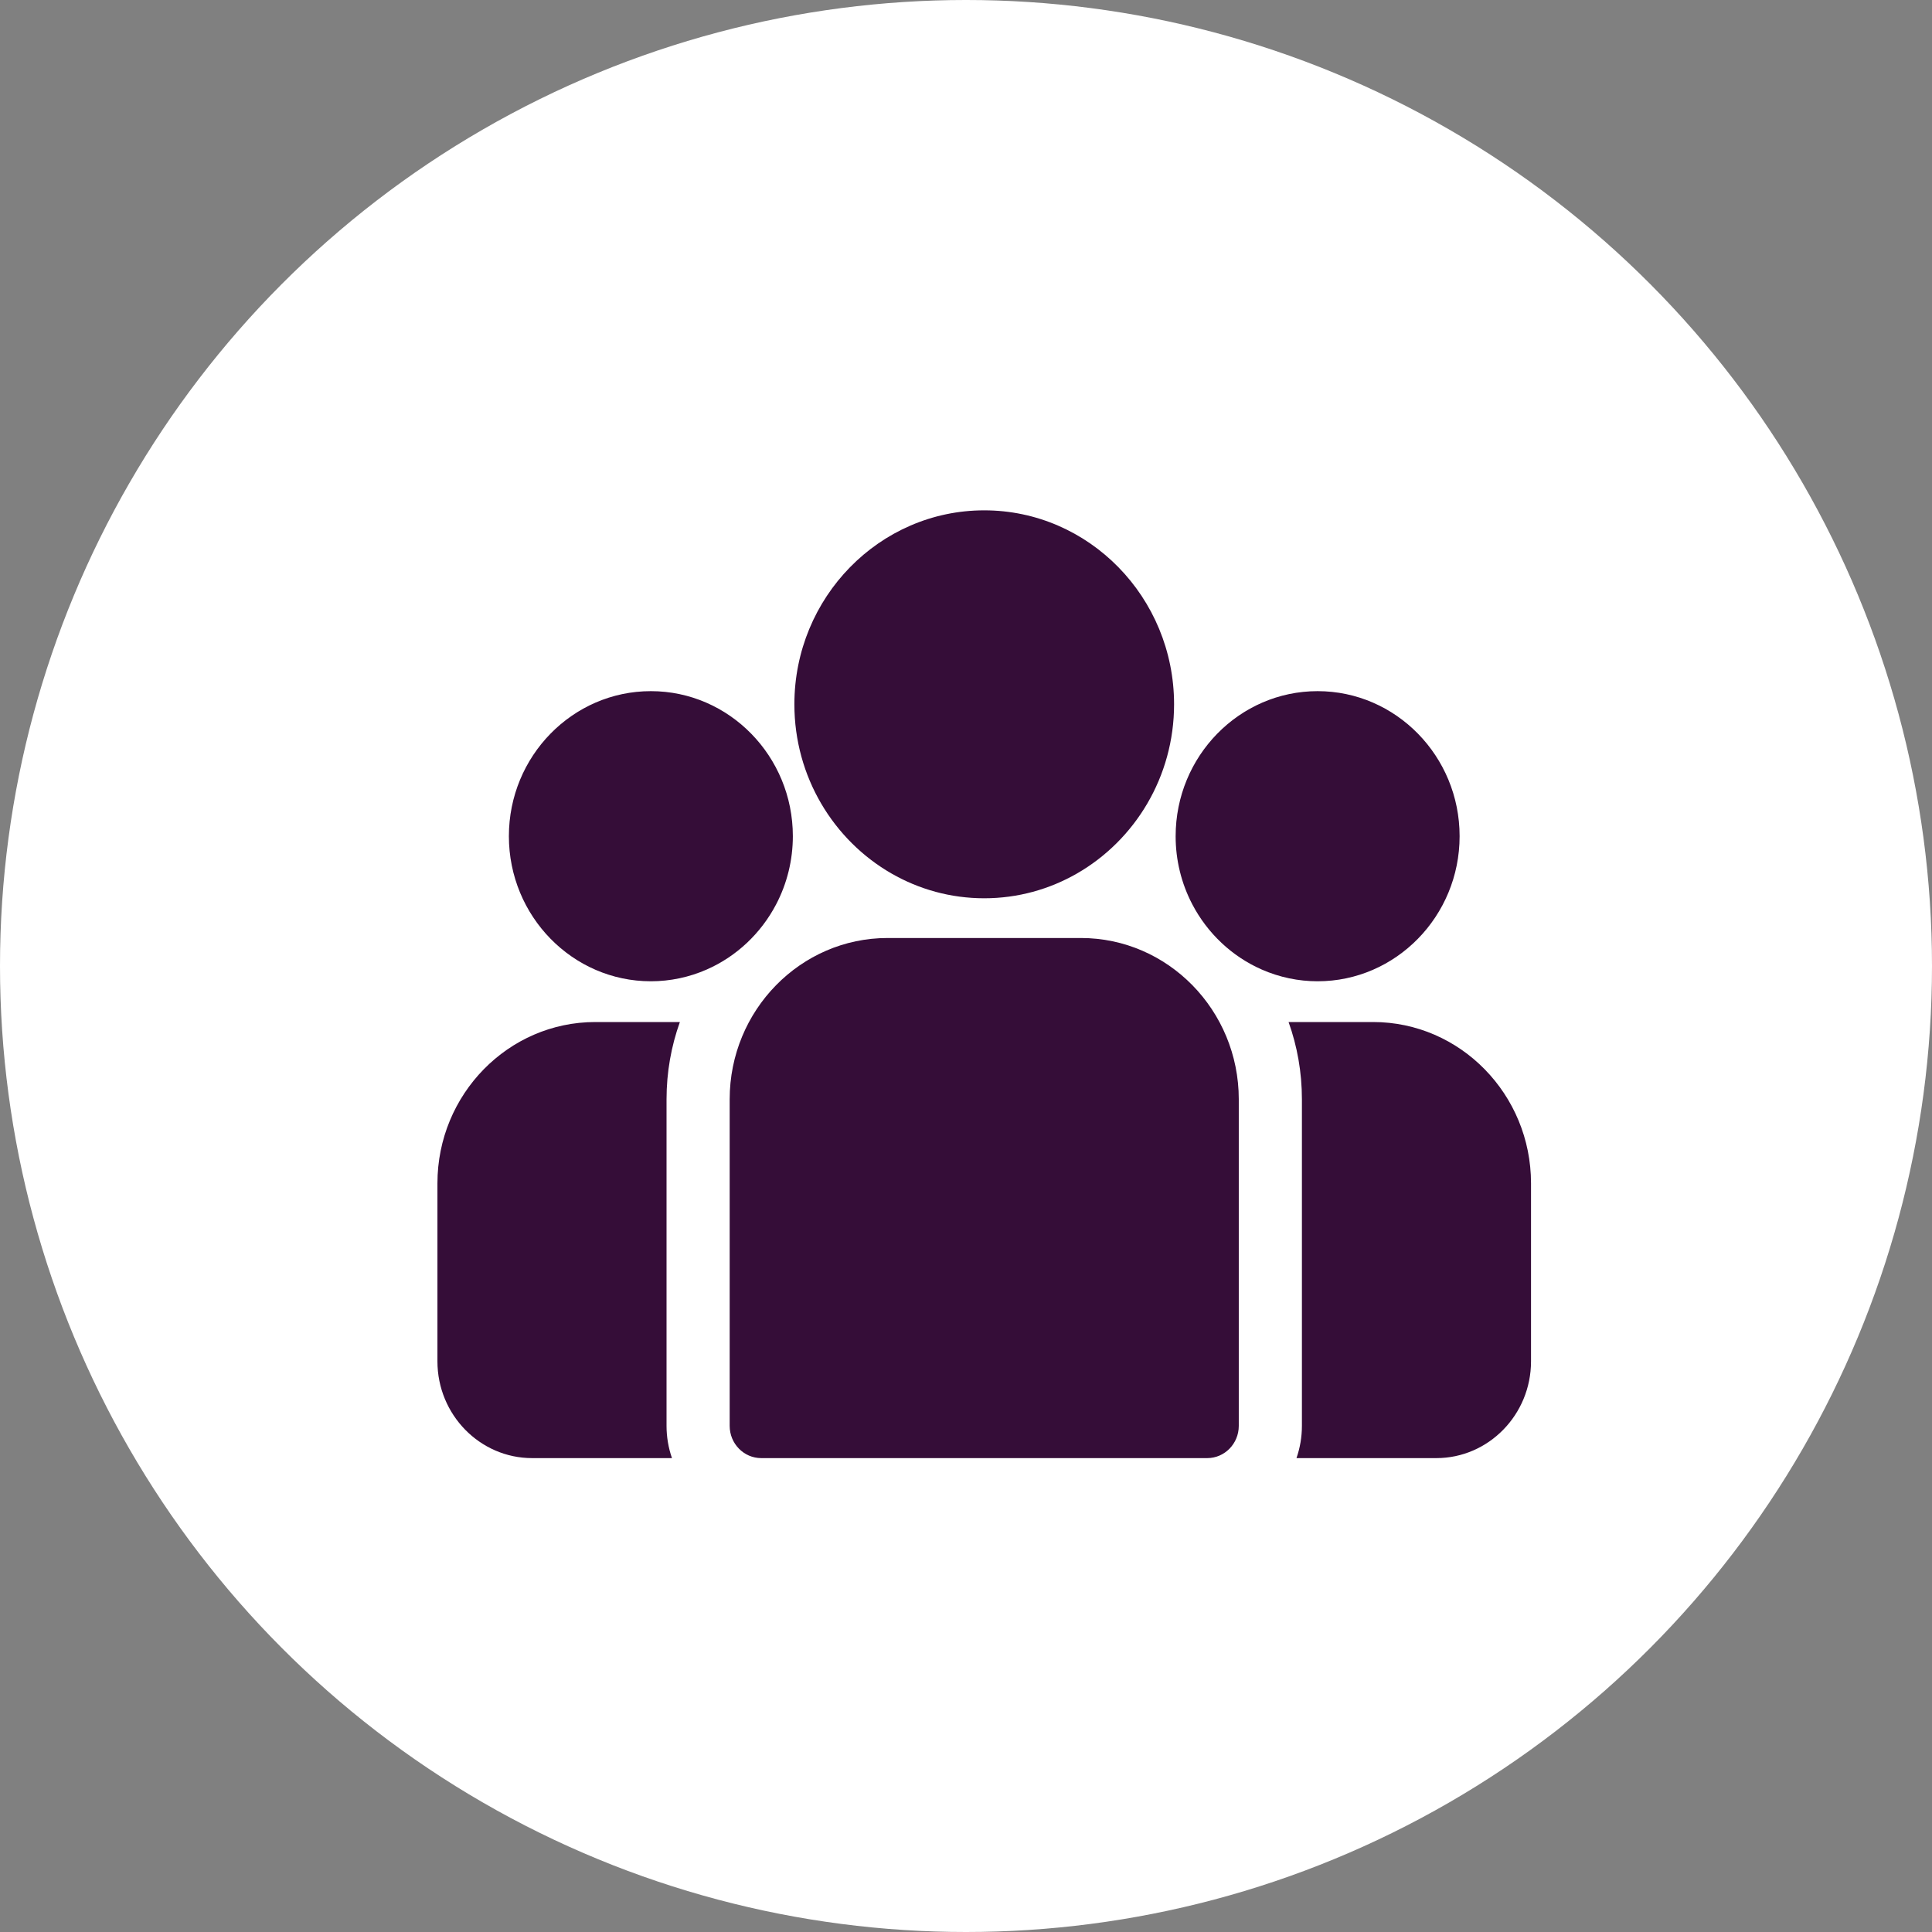
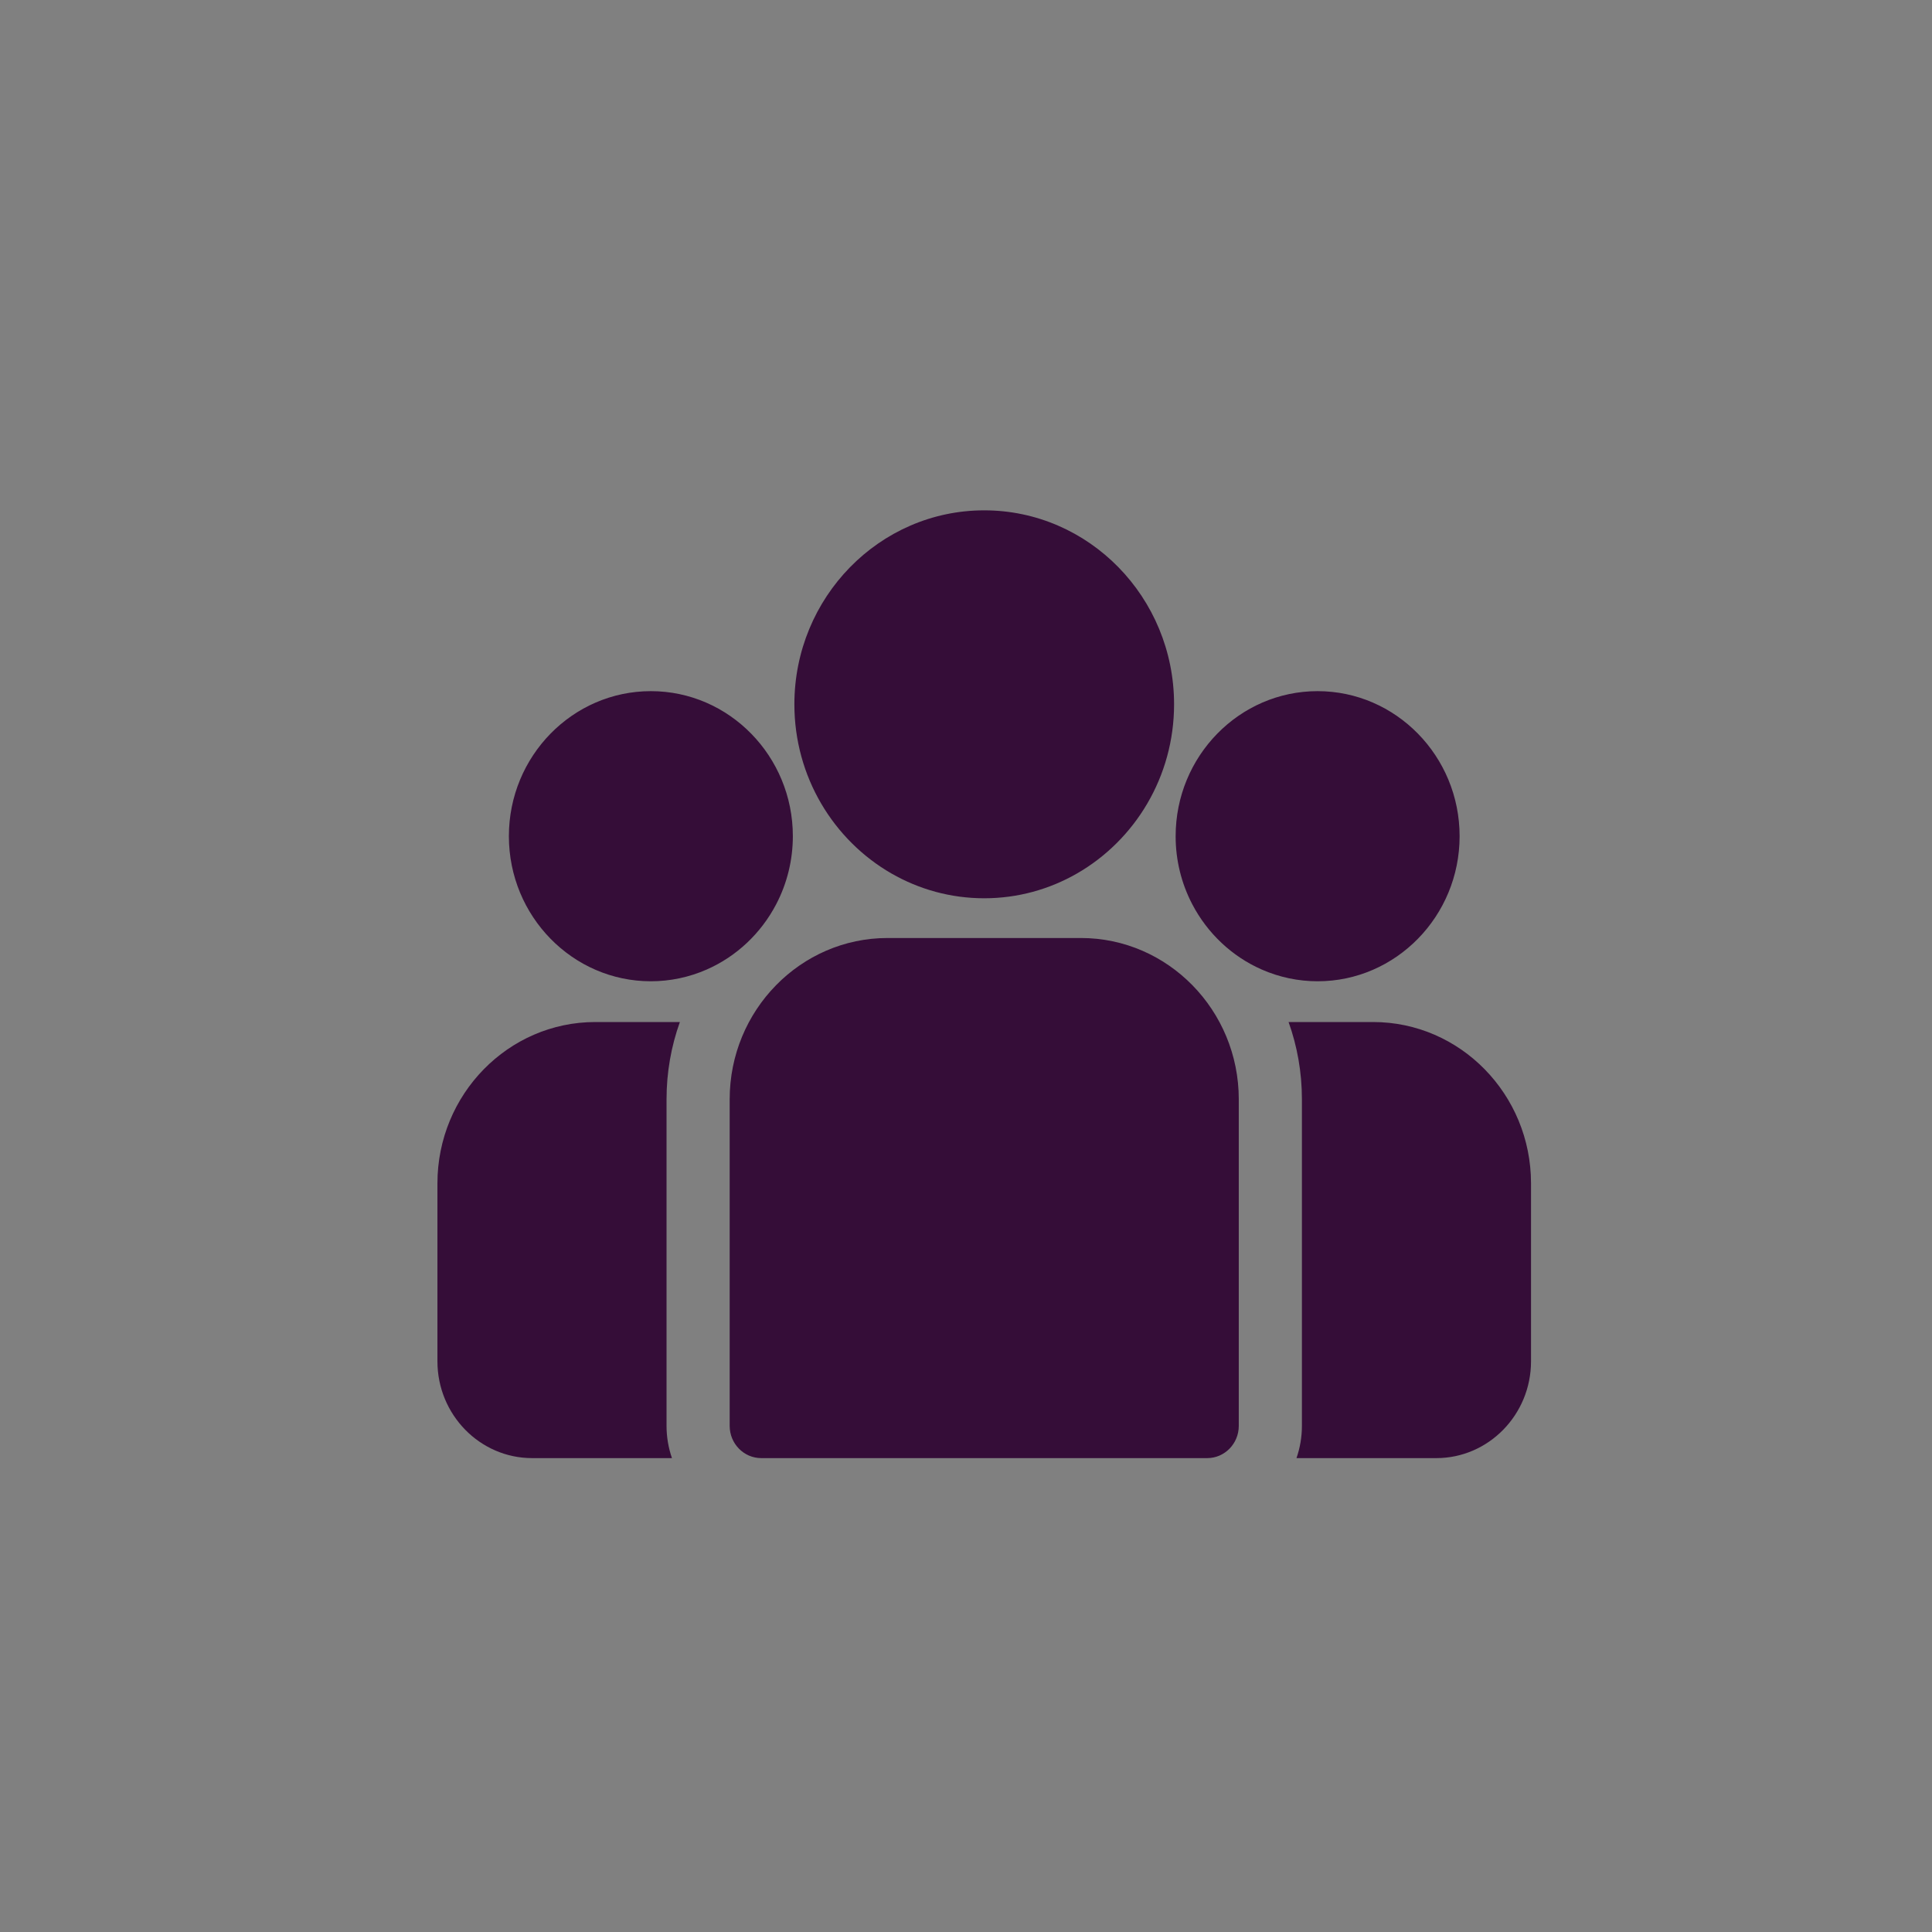
<svg xmlns="http://www.w3.org/2000/svg" width="53" height="53" viewBox="0 0 53 53" fill="none">
  <rect x="0" y="0" width="53" height="53" fill="#808080" stroke="none" />
-   <circle cx="26.5" cy="26.5" r="26.5" fill="white" />
  <path d="M37.669 28.037H35.349C35.586 28.698 35.715 29.412 35.715 30.156V39.115C35.715 39.425 35.662 39.723 35.566 40H39.402C40.834 40 42 38.809 42 37.345V32.461C42 30.022 40.057 28.037 37.669 28.037ZM18.285 30.156C18.285 29.412 18.414 28.698 18.651 28.037H16.331C13.943 28.037 12 30.022 12 32.462V37.345C12 38.809 13.166 40 14.598 40H18.434C18.335 39.716 18.285 39.416 18.285 39.115V30.156ZM29.652 25.732H24.348C21.96 25.732 20.017 27.717 20.017 30.156V39.115C20.017 39.604 20.405 40 20.884 40H33.117C33.595 40 33.983 39.604 33.983 39.115V30.156C33.983 27.717 32.04 25.732 29.652 25.732ZM27 14C24.128 14 21.792 16.387 21.792 19.321C21.792 21.311 22.867 23.049 24.455 23.962C25.208 24.395 26.076 24.642 27 24.642C27.924 24.642 28.792 24.395 29.545 23.962C31.133 23.049 32.208 21.311 32.208 19.321C32.208 16.387 29.872 14 27 14ZM17.855 18.96C15.707 18.96 13.96 20.745 13.96 22.939C13.96 25.133 15.707 26.919 17.855 26.919C18.382 26.919 18.905 26.809 19.389 26.596C20.204 26.238 20.876 25.603 21.292 24.808C21.593 24.233 21.75 23.591 21.75 22.939C21.75 20.745 20.002 18.96 17.855 18.96ZM36.145 18.96C33.998 18.96 32.251 20.745 32.251 22.939C32.25 23.591 32.407 24.233 32.708 24.808C33.124 25.603 33.796 26.238 34.611 26.596C35.095 26.809 35.618 26.919 36.145 26.919C38.293 26.919 40.041 25.133 40.041 22.939C40.041 20.745 38.293 18.96 36.145 18.96Z" fill="#350D38" />
</svg>